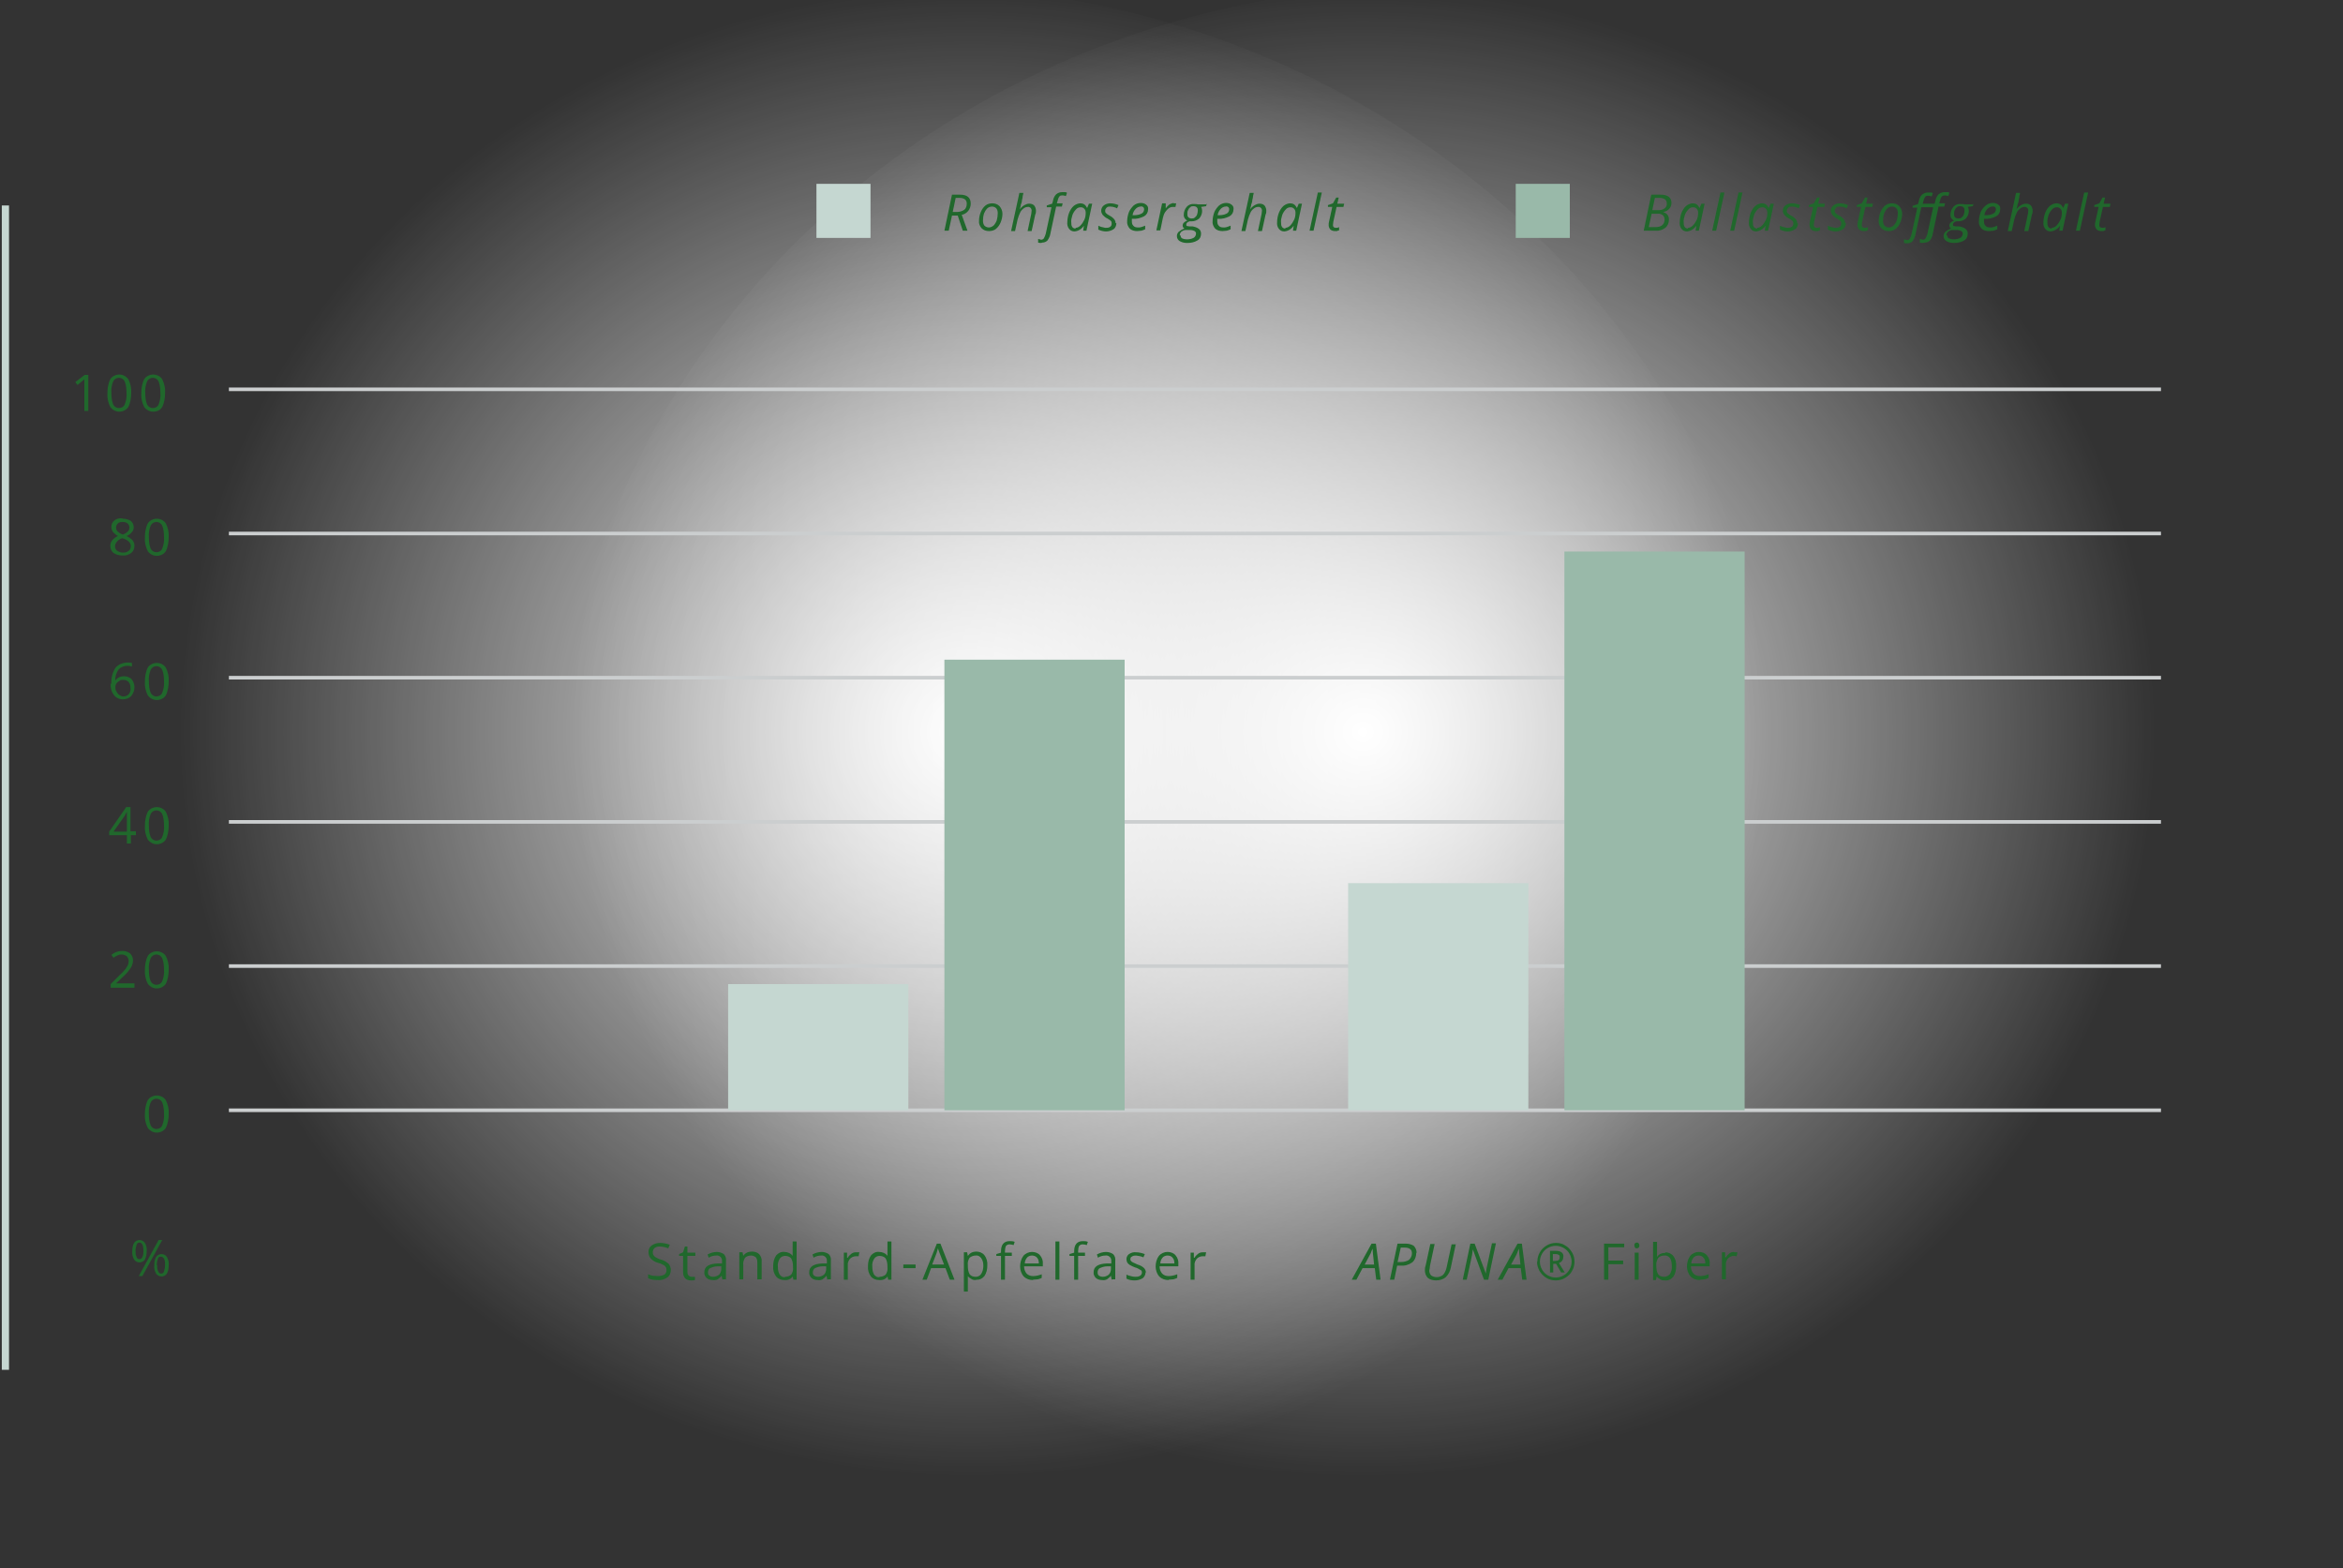
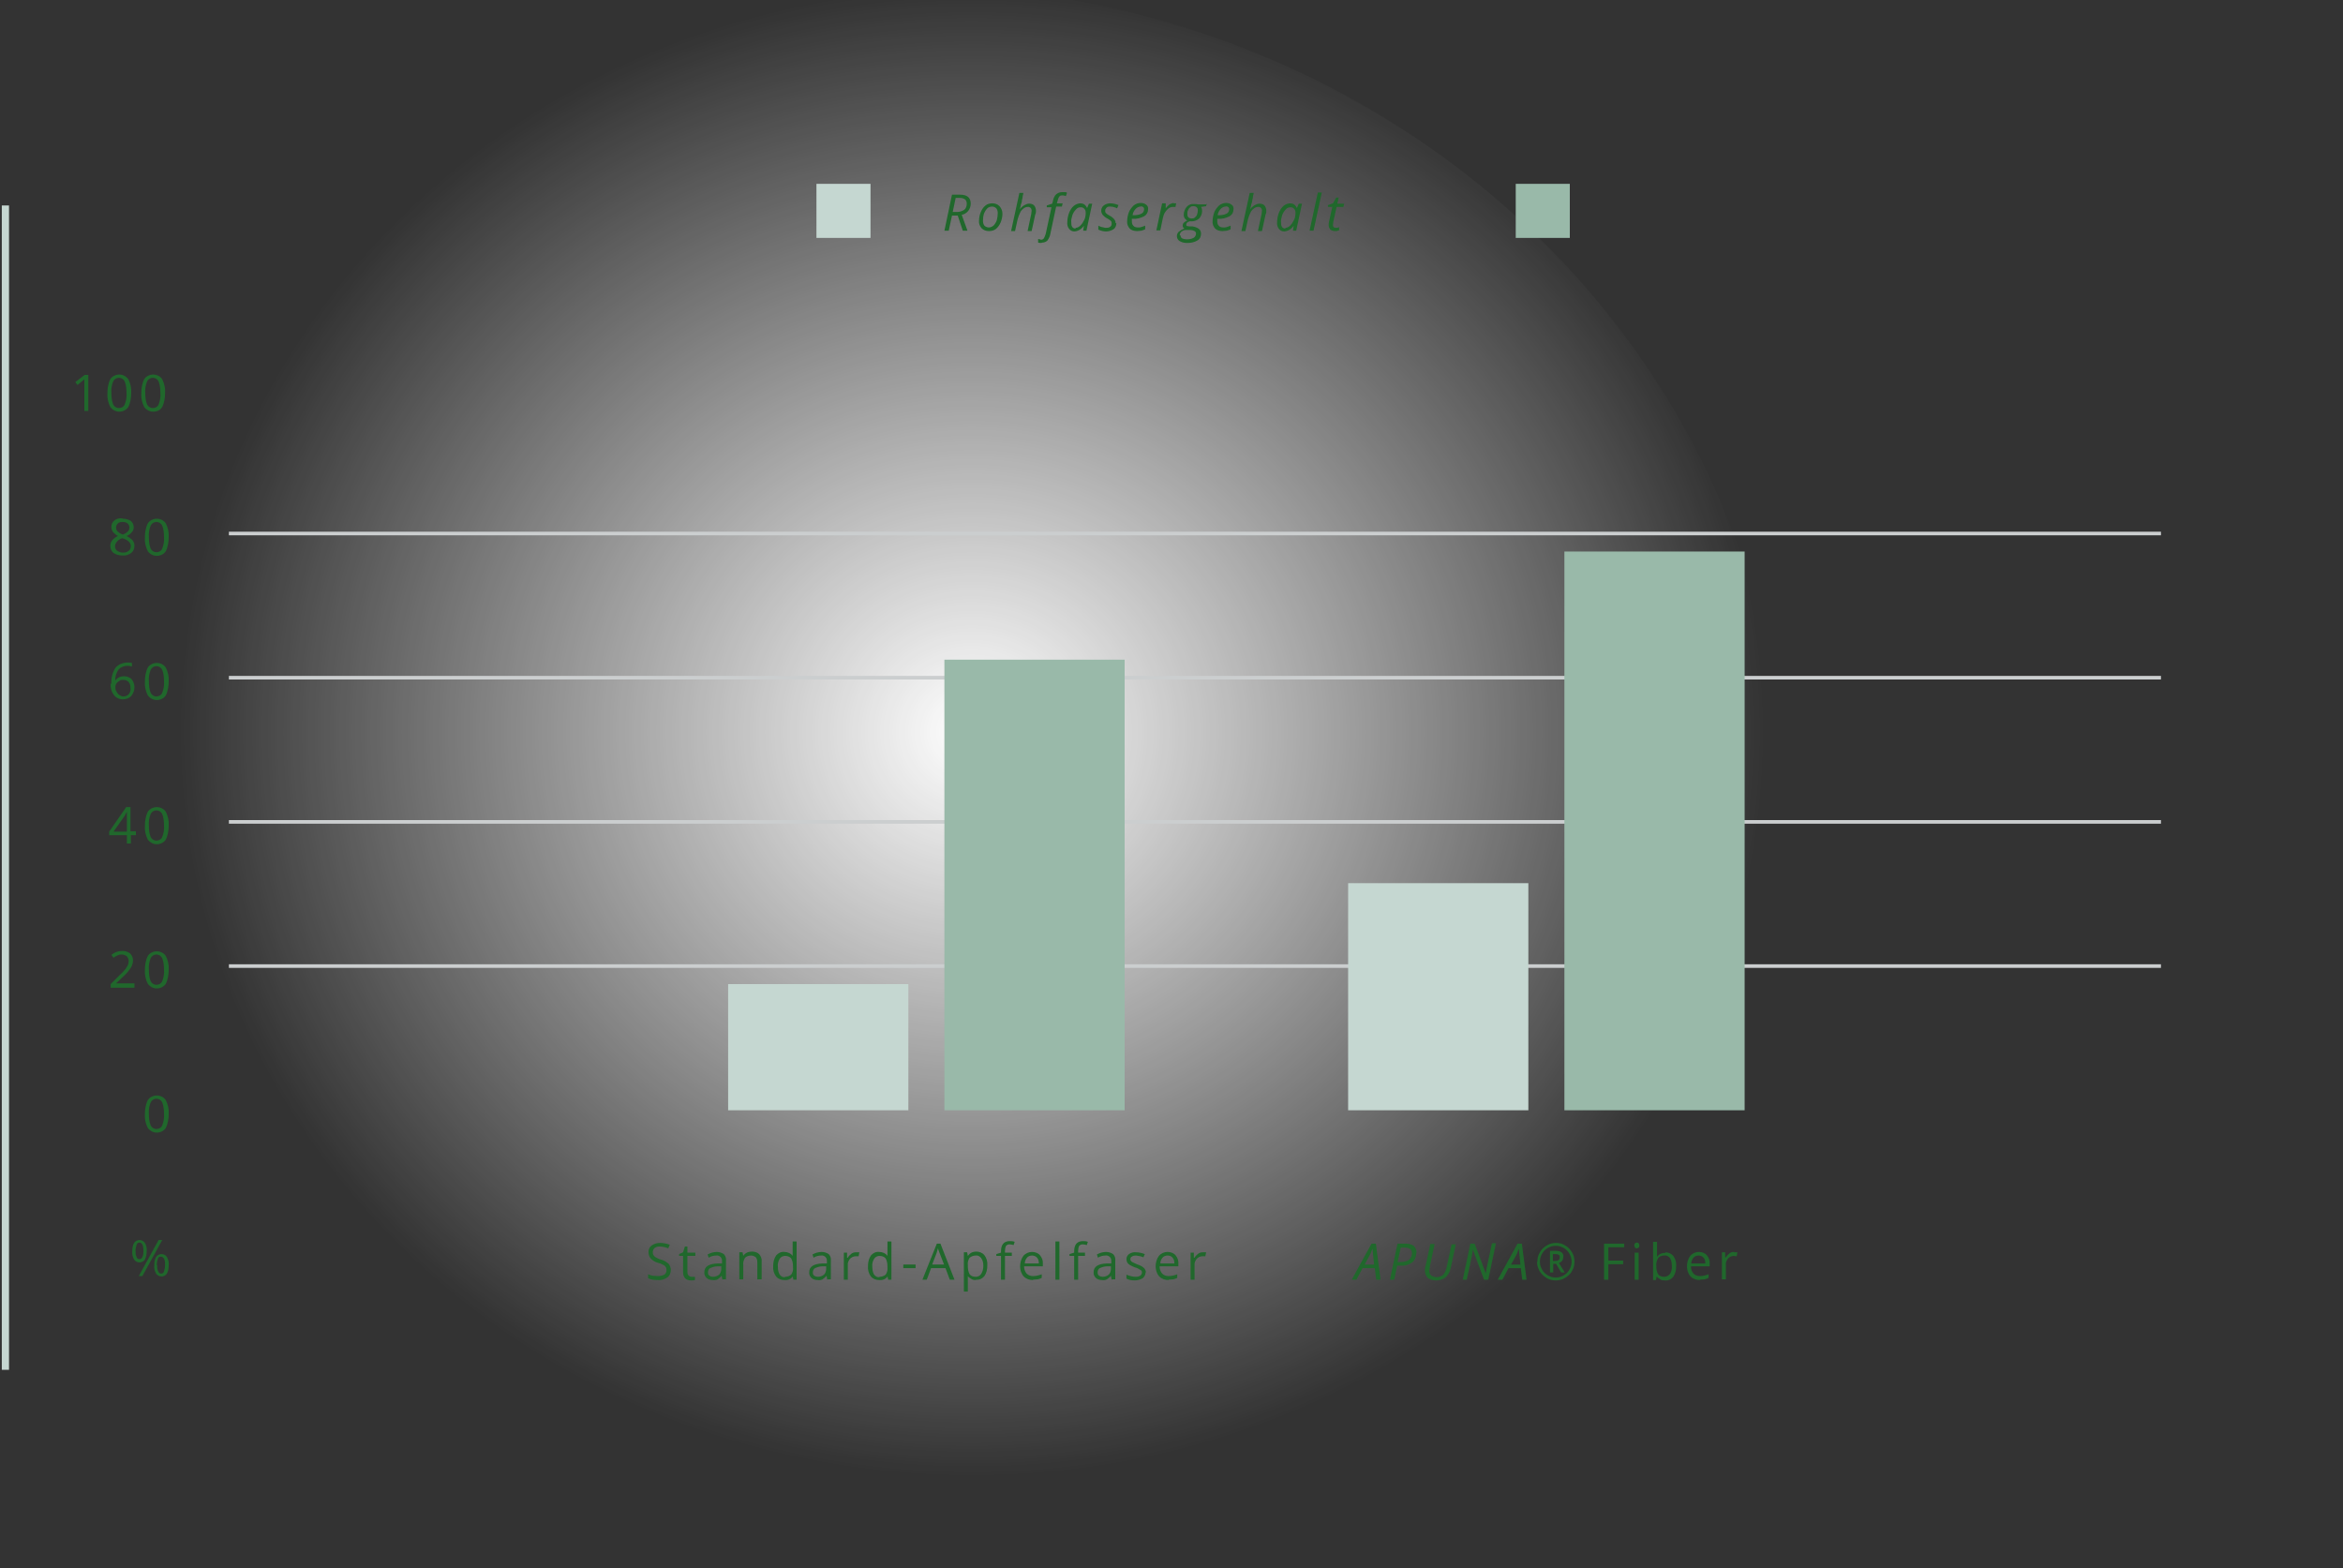
<svg xmlns="http://www.w3.org/2000/svg" xmlns:xlink="http://www.w3.org/1999/xlink" id="Ebene_2" width="650" height="435" version="1.1" viewBox="0 0 650 435">
  <rect x="0" y="0" width="650" height="435" fill="#333333" stroke="none" />
  <defs>
    <style>
      .st0 {
        fill: #99b9a9;
      }

      .st1 {
        stroke: #c5d7d1;
        stroke-width: 2px;
      }

      .st1, .st2 {
        fill: none;
      }

      .st3 {
        fill: url(#Unbenannter_Verlauf_4);
      }

      .st4 {
        fill: #20682c;
      }

      .st2 {
        stroke: #cbcecf;
      }

      .st5 {
        fill: #c5d7d1;
      }

      .st6 {
        fill: url(#Unbenannter_Verlauf_41);
      }
    </style>
    <radialGradient id="Unbenannter_Verlauf_4" data-name="Unbenannter Verlauf 4" cx="179.7" cy="428.3" fx="179.7" fy="428.3" r=".4" gradientTransform="translate(-98924.9 223859.9) scale(552 -522.2)" gradientUnits="userSpaceOnUse">
      <stop offset="0" stop-color="#fff" />
      <stop offset="1" stop-color="#fff" stop-opacity="0" />
    </radialGradient>
    <radialGradient id="Unbenannter_Verlauf_41" data-name="Unbenannter Verlauf 4" cx="179.6" fx="179.6" gradientTransform="translate(-98761.4 223859.9) scale(552 -522.2)" xlink:href="#Unbenannter_Verlauf_4" />
  </defs>
  <ellipse id="Ellipse_65" class="st3" cx="252.7" cy="225.4" rx="242.4" ry="229.3" />
-   <ellipse id="Ellipse_62" class="st6" cx="396.3" cy="225.4" rx="242.4" ry="229.3" />
  <g id="Gruppe_501">
-     <line id="Linie_1544" class="st2" x1="63.5" y1="108" x2="599.5" y2="108" />
    <line id="Linie_1545" class="st2" x1="63.5" y1="148" x2="599.5" y2="148" />
    <line id="Linie_1546" class="st2" x1="63.5" y1="188" x2="599.5" y2="188" />
    <line id="Linie_1547" class="st2" x1="63.5" y1="228" x2="599.5" y2="228" />
    <line id="Linie_1548" class="st2" x1="63.5" y1="268" x2="599.5" y2="268" />
-     <line id="Linie_1549" class="st2" x1="63.5" y1="308" x2="599.5" y2="308" />
    <g id="sklala">
      <path id="Pfad_12037" class="st4" d="M24.5,114h-1.1v-7.1c0-.6,0-1.2,0-1.7,0,0-.2.2-.3.3s-.7.5-1.6,1.3l-.6-.8,2.6-2h1v10ZM36.4,109c0,1.3-.2,2.7-.8,3.9-.5.8-1.5,1.3-2.5,1.3-1,0-1.9-.5-2.5-1.3-.6-1.2-.9-2.5-.8-3.8,0-1.3.2-2.7.8-3.9.5-.8,1.5-1.3,2.5-1.3,1,0,1.9.5,2.5,1.3.6,1.2.9,2.5.8,3.8ZM30.9,109c0,1.1.1,2.2.5,3.2.3.6.9,1,1.6,1,.7,0,1.4-.4,1.6-1,.4-1,.6-2.1.5-3.2,0-1.1-.1-2.2-.5-3.2-.3-.6-.9-1-1.6-1-.7,0-1.3.4-1.6,1-.4,1-.6,2.1-.5,3.2h0ZM45.8,109c0,1.3-.2,2.7-.8,3.9-.5.9-1.5,1.3-2.5,1.3-1,0-1.9-.5-2.5-1.3-.6-1.2-.9-2.5-.8-3.8,0-1.3.2-2.7.8-3.9.5-.8,1.5-1.3,2.5-1.3,1,0,2,.5,2.5,1.3.6,1.2.9,2.5.8,3.8h0ZM40.3,109c0,1.1.1,2.2.5,3.2.3.6.9,1,1.6,1,.7,0,1.4-.4,1.6-1,.4-1,.6-2.1.5-3.2,0-1.1-.1-2.2-.5-3.2-.3-.6-.9-1-1.6-1-.7,0-1.3.4-1.6,1-.4,1-.6,2.1-.5,3.2h0Z" />
      <path id="Pfad_12036" class="st4" d="M34.1,143.9c.8,0,1.5.2,2.2.6.5.4.8,1.1.8,1.8,0,.5-.2,1-.5,1.3-.4.5-.9.9-1.5,1.1.7.3,1.2.7,1.7,1.2.3.4.5.9.5,1.5,0,.8-.3,1.5-.9,2-.7.5-1.5.8-2.4.7-.9,0-1.7-.2-2.5-.7-.6-.5-.9-1.2-.9-2,0-1.1.7-2,2.1-2.7-.5-.3-1-.7-1.4-1.2-.3-.4-.4-.9-.4-1.4,0-.7.3-1.3.8-1.7.6-.5,1.4-.7,2.2-.6ZM31.9,151.5c0,.5.2,1,.6,1.3.5.3,1,.5,1.6.5.6,0,1.1-.1,1.6-.5.4-.3.6-.8.6-1.3,0-.5-.2-.9-.5-1.2-.5-.5-1.2-.8-1.9-1-.6.2-1.1.5-1.5,1-.3.4-.5.8-.5,1.3h0ZM34,144.8c-.5,0-1,.1-1.3.4-.3.3-.5.7-.5,1.1,0,.4.1.8.4,1.1.4.4.9.7,1.5.9.5-.2,1-.5,1.4-.9.3-.3.4-.7.4-1.1,0-.4-.2-.8-.5-1.1-.4-.3-.9-.4-1.4-.4h0ZM46.8,149c0,1.3-.2,2.7-.8,3.9-.5.8-1.5,1.3-2.5,1.3-1,0-1.9-.5-2.5-1.3-.6-1.2-.9-2.5-.8-3.8,0-1.3.2-2.7.8-3.9.5-.8,1.5-1.3,2.5-1.3,1,0,2,.5,2.5,1.3.6,1.2.9,2.5.8,3.8ZM41.3,149c0,1.1.1,2.2.5,3.2.3.6.9,1,1.6,1,.7,0,1.4-.4,1.6-1,.4-1,.6-2.1.5-3.2,0-1.1-.1-2.2-.5-3.2-.3-.6-.9-1-1.6-1-.7,0-1.3.4-1.6,1-.4,1-.6,2.1-.5,3.2h0Z" />
      <path id="Pfad_12035" class="st4" d="M30.9,189.7c-.1-1.6.3-3.1,1.1-4.4.8-1,2.1-1.5,3.4-1.5.4,0,.8,0,1.2.1v1c-.4-.1-.8-.2-1.2-.2-.9,0-1.8.3-2.5,1-.6.9-1,2-.9,3.1h0c.5-.8,1.4-1.2,2.4-1.2.8,0,1.6.3,2.1.8.5.6.8,1.4.8,2.2,0,.9-.3,1.8-.9,2.5-.6.6-1.4.9-2.3.9-1,0-1.9-.4-2.5-1.2-.7-.9-1-2.1-.9-3.2ZM34.2,193.2c.6,0,1.1-.2,1.5-.6.4-.5.6-1.1.5-1.8,0-.6-.1-1.1-.5-1.6-.4-.4-.9-.6-1.5-.6-.4,0-.8,0-1.1.3-.3.2-.6.4-.8.7-.2.3-.3.6-.3.9,0,.5,0,.9.3,1.3.2.4.4.7.8,1,.3.2.7.4,1.1.4ZM46.8,189c0,1.3-.2,2.7-.8,3.9-.5.8-1.5,1.3-2.5,1.3-1,0-1.9-.5-2.5-1.3-.6-1.2-.9-2.5-.8-3.8,0-1.3.2-2.7.8-3.9.5-.8,1.5-1.3,2.5-1.3,1,0,2,.5,2.5,1.3.6,1.2.9,2.5.8,3.8ZM41.3,189c0,1.1.1,2.2.5,3.2.3.6.9,1,1.6,1,.7,0,1.4-.4,1.6-1,.4-1,.6-2.1.5-3.2,0-1.1-.1-2.2-.5-3.2-.3-.6-.9-1-1.6-1-.7,0-1.3.4-1.6,1-.4,1-.6,2.1-.5,3.2h0Z" />
      <path id="Pfad_12034" class="st4" d="M37.8,231.7h-1.5v2.3h-1.1v-2.3h-4.9v-1l4.7-6.8h1.2v6.7h1.5v1ZM35.2,230.7v-3.3c0-.7,0-1.4,0-2.2h0c-.2.4-.4.7-.6,1.1l-3.1,4.4h3.7ZM46.8,229c0,1.3-.2,2.7-.8,3.9-.5.8-1.5,1.3-2.5,1.3-1,0-1.9-.5-2.5-1.3-.6-1.2-.9-2.5-.8-3.8,0-1.3.2-2.7.8-3.9.5-.8,1.5-1.3,2.5-1.3,1,0,2,.5,2.5,1.3.6,1.2.9,2.5.8,3.8ZM41.3,229c0,1.1.1,2.2.5,3.2.3.6.9,1,1.6,1,.7,0,1.4-.4,1.6-1,.4-1,.6-2.1.5-3.2,0-1.1-.1-2.2-.5-3.2-.3-.6-.9-1-1.6-1-.7,0-1.3.4-1.6,1-.4,1-.6,2.1-.5,3.2h0Z" />
      <path id="Pfad_12033" class="st4" d="M37.3,274h-6.6v-1l2.6-2.6c.6-.5,1.1-1.1,1.6-1.7.2-.3.4-.7.6-1,.1-.3.2-.7.2-1.1,0-.5-.2-.9-.5-1.3-.4-.3-.9-.5-1.3-.5-.4,0-.8,0-1.2.2-.4.2-.9.4-1.2.7l-.6-.8c.8-.7,1.9-1.1,3-1.1.8,0,1.6.2,2.2.7.5.5.8,1.2.8,1.9,0,.7-.2,1.3-.5,1.9-.6.9-1.2,1.7-2,2.4l-2.2,2.1h0c0,0,5.1,0,5.1,0v1.1ZM46.8,269c0,1.3-.2,2.7-.8,3.9-.5.8-1.5,1.3-2.5,1.3-1,0-1.9-.5-2.5-1.3-.6-1.2-.9-2.5-.8-3.8,0-1.3.2-2.7.8-3.9.5-.8,1.5-1.3,2.5-1.3,1,0,2,.5,2.5,1.3.6,1.2.9,2.5.8,3.8ZM41.3,269c0,1.1.1,2.2.5,3.2.3.6.9,1,1.6,1,.7,0,1.4-.4,1.6-1,.4-1,.6-2.1.5-3.2,0-1.1-.1-2.2-.5-3.2-.3-.6-.9-1-1.6-1-.7,0-1.3.4-1.6,1-.4,1-.6,2.1-.5,3.2h0Z" />
      <path id="Pfad_12032" class="st4" d="M46.8,309c0,1.3-.2,2.7-.8,3.9-.5.8-1.5,1.3-2.5,1.3-1,0-1.9-.5-2.5-1.3-.6-1.2-.9-2.5-.8-3.8,0-1.3.2-2.7.8-3.9.5-.8,1.5-1.3,2.5-1.3,1,0,2,.5,2.5,1.3.6,1.2.9,2.5.8,3.8ZM41.3,309c0,1.1.1,2.2.5,3.2.3.6.9,1,1.6,1,.7,0,1.4-.4,1.6-1,.4-1,.6-2.1.5-3.2,0-1.1-.1-2.2-.5-3.2-.3-.6-.9-1-1.6-1-.7,0-1.3.4-1.6,1-.4,1-.6,2.1-.5,3.2h0Z" />
      <path id="Pfad_12031" class="st4" d="M37.6,347c0,.6,0,1.2.3,1.7.1.4.4.6.8.6.7,0,1.1-.8,1.1-2.3s-.4-2.3-1.1-2.3c-.4,0-.7.2-.8.6-.2.6-.3,1.1-.3,1.7ZM40.7,347c0,.8-.1,1.6-.5,2.4-.3.5-.9.8-1.5.8-.6,0-1.2-.3-1.5-.8-.4-.7-.6-1.5-.5-2.3,0-.8.1-1.6.5-2.3.3-.5.9-.8,1.5-.8.6,0,1.2.3,1.5.8.4.7.6,1.5.5,2.3ZM43.6,351c0,.6,0,1.2.3,1.7.1.4.5.6.8.6.4,0,.7-.2.8-.6.2-.6.3-1.2.3-1.8,0-.6,0-1.2-.3-1.7-.1-.3-.5-.6-.9-.6-.4,0-.7.2-.8.6-.2.6-.3,1.1-.3,1.7ZM46.8,351c0,.8-.1,1.6-.5,2.3-.3.5-.9.8-1.5.8-.6,0-1.2-.3-1.5-.8-.4-.7-.6-1.5-.5-2.3,0-.8.1-1.6.5-2.3.3-.5.9-.8,1.5-.8.6,0,1.2.3,1.5.8.4.7.6,1.5.5,2.3h0ZM45,344l-5.5,10h-1l5.5-10h1Z" />
    </g>
    <g id="Gruppe_541">
      <rect id="Rechteck_107" class="st0" x="262" y="183" width="50" height="125" />
      <rect id="Rechteck_112" class="st5" x="202" y="273" width="50" height="35" />
      <path id="Pfad_12030" class="st4" d="M186.1,352.3c0,.8-.3,1.6-1,2.1-.8.5-1.7.8-2.6.7-.9,0-1.9-.1-2.7-.5v-1.1c.4.2.9.3,1.3.4.5,0,1,.1,1.4.1.6,0,1.2-.1,1.8-.4.4-.3.6-.7.6-1.2,0-.3,0-.6-.2-.9-.2-.3-.4-.5-.7-.6-.5-.3-1-.5-1.5-.6-.8-.2-1.4-.6-2-1.2-.4-.5-.6-1.1-.6-1.8,0-.7.3-1.4.9-1.8.7-.5,1.5-.7,2.3-.7.9,0,1.9.2,2.7.5l-.4,1c-.8-.3-1.6-.5-2.4-.5-.5,0-1,.1-1.4.4-.3.3-.5.7-.5,1.1,0,.3,0,.6.2.9.2.3.4.5.6.6.4.2.9.5,1.4.6.8.2,1.5.6,2.2,1.2.4.5.6,1.1.6,1.7ZM191.8,354.2c.2,0,.4,0,.6,0,.1,0,.3,0,.4,0v.9c-.2,0-.4.1-.5.1-.2,0-.4,0-.6,0-1.4,0-2.2-.8-2.2-2.3v-4.5h-1.1v-.5l1.1-.5.5-1.6h.7v1.7h2.2v.9h-2.2v4.4c0,.4,0,.7.3,1,.2.2.5.4.9.4ZM200.4,355l-.2-1.1h0c-.3.4-.7.7-1.1,1-.4.2-.9.3-1.4.2-.6,0-1.3-.2-1.7-.6-.4-.4-.7-1-.6-1.6,0-1.5,1.2-2.3,3.6-2.4h1.3v-.5c0-.5,0-.9-.4-1.3-.3-.3-.8-.5-1.2-.4-.7,0-1.5.2-2.1.6l-.3-.9c.4-.2.8-.4,1.2-.5.4-.1.9-.2,1.3-.2.7,0,1.4.2,2,.6.5.5.7,1.2.6,1.9v5.1h-.8ZM197.8,354.2c.6,0,1.2-.2,1.7-.6.4-.4.6-1,.6-1.6v-.7h-1.1c-.7,0-1.3.2-2,.5-.4.2-.6.7-.6,1.2,0,.4.1.7.4.9.3.2.7.3,1,.3ZM210.1,355v-4.8c0-.5-.1-1-.4-1.4-.4-.3-.8-.5-1.3-.5-.6,0-1.3.2-1.7.6-.4.6-.6,1.4-.5,2.1v3.9h-1.1v-7.5h.9l.2,1h0c.2-.4.6-.7,1-.9.4-.2.9-.3,1.4-.3.7,0,1.5.2,2,.7.5.6.8,1.3.7,2.1v4.9h-1.1ZM220,354h0c-.5.8-1.4,1.2-2.4,1.1-.9,0-1.7-.3-2.3-1-.6-.8-.9-1.8-.8-2.9,0-1,.2-2,.8-2.9.6-.7,1.4-1.1,2.3-1,.9,0,1.8.4,2.3,1.1h0v-.5s0-.5,0-.5v-3h1.1v10.6h-.9l-.2-1ZM217.8,354.2c.6,0,1.2-.2,1.7-.6.4-.6.6-1.3.5-2v-.2c0-.8-.1-1.6-.5-2.3-.4-.5-1.1-.7-1.7-.7-.6,0-1.2.3-1.5.8-.4.7-.6,1.4-.5,2.2,0,.8.1,1.5.5,2.2.4.5.9.8,1.5.7h0ZM229.5,355l-.2-1.1h0c-.3.4-.7.7-1.1,1-.4.2-.9.3-1.4.2-.6,0-1.3-.2-1.7-.6-.4-.4-.7-1-.6-1.6,0-1.5,1.2-2.3,3.6-2.4h1.3v-.5c0-.5,0-.9-.4-1.3-.3-.3-.8-.5-1.2-.4-.7,0-1.5.2-2.1.6l-.3-.9c.4-.2.8-.4,1.2-.5.4-.1.9-.2,1.3-.2.7,0,1.4.2,2,.6.5.5.7,1.2.6,1.9v5.1h-.8ZM226.9,354.2c.6,0,1.2-.2,1.7-.6.4-.4.6-1,.6-1.6v-.7h-1.1c-.7,0-1.3.2-2,.5-.4.2-.6.7-.6,1.2,0,.4.1.7.4.9.3.2.7.3,1,.3h0ZM237.5,347.4c.3,0,.6,0,.9,0l-.2,1.1c-.3,0-.5,0-.8,0-.6,0-1.2.3-1.6.7-.4.5-.7,1.2-.6,1.8v4h-1.1v-7.5h.9v1.4h.2c.2-.4.6-.8,1-1.1.4-.3.8-.4,1.3-.4ZM246.3,354h0c-.5.8-1.4,1.2-2.4,1.1-.9,0-1.7-.3-2.3-1-.6-.8-.9-1.8-.8-2.9,0-1,.2-2,.8-2.9.6-.7,1.4-1.1,2.3-1,.9,0,1.8.4,2.3,1.1h0v-.5s0-.5,0-.5v-3h1.1v10.6h-.9l-.2-1ZM244,354.2c.6,0,1.2-.2,1.7-.6.4-.6.6-1.3.5-2v-.2c0-.8-.1-1.6-.5-2.3-.4-.5-1.1-.7-1.7-.7-.6,0-1.2.3-1.5.8-.4.7-.6,1.4-.5,2.2,0,.8.1,1.5.5,2.2.4.5.9.8,1.5.7h0ZM250.6,351.8v-1h3.4v1h-3.4ZM263.5,355l-1.2-3.2h-4l-1.2,3.2h-1.2l4-10h1l3.9,10h-1.2ZM261.9,350.8l-1.2-3.1c-.2-.4-.3-.9-.5-1.4-.1.5-.3,1-.4,1.4l-1.2,3.1h3.2ZM270.8,355.1c-.5,0-.9,0-1.3-.3-.4-.2-.8-.5-1-.8h0c0,.4,0,.8,0,1.2v3.1h-1.1v-10.9h.9l.2,1h0c.3-.4.6-.7,1-.9.4-.2.9-.3,1.3-.3.9,0,1.7.3,2.3,1,.6.8.9,1.8.8,2.9,0,1-.2,2-.8,2.9-.6.7-1.4,1.1-2.3,1h0ZM270.7,348.3c-.6,0-1.2.2-1.7.6-.4.6-.6,1.3-.5,2v.3c0,.8.1,1.6.5,2.3.4.5,1,.7,1.7.7.6,0,1.2-.3,1.5-.8.4-.6.6-1.4.6-2.2,0-.8-.1-1.5-.6-2.2-.4-.5-.9-.8-1.5-.7h0ZM280.7,348.4h-1.9v6.6h-1.1v-6.6h-1.3v-.5l1.3-.4v-.4c0-1.8.8-2.8,2.4-2.8.5,0,.9,0,1.4.2l-.3.9c-.4-.1-.7-.2-1.1-.2-.4,0-.7.1-1,.4-.2.4-.3.9-.3,1.4v.5h1.9v.9ZM286.6,355.1c-1,0-1.9-.3-2.6-1-.7-.8-1-1.8-1-2.8,0-1,.3-2.1.9-2.9.6-.7,1.5-1.1,2.4-1.1.8,0,1.7.3,2.2.9.6.7.9,1.6.8,2.4v.7h-5.2c0,.7.2,1.4.7,2,.5.5,1.1.7,1.8.7.8,0,1.6-.2,2.4-.5v1c-.4.2-.7.3-1.1.4-.4,0-.9.1-1.3.1ZM286.3,348.3c-.5,0-1.1.2-1.4.6-.4.5-.6,1-.6,1.6h3.9c0-.6-.1-1.2-.5-1.6-.3-.4-.9-.6-1.4-.6h0ZM293.9,355h-1.1v-10.6h1.1v10.6ZM301,348.4h-1.9v6.6h-1.1v-6.6h-1.3v-.5l1.3-.4v-.4c0-1.8.8-2.8,2.4-2.8.5,0,.9,0,1.4.2l-.3.9c-.4-.1-.7-.2-1.1-.2-.4,0-.7.1-1,.4-.2.4-.3.9-.3,1.4v.5h1.9v.9ZM308.4,355l-.2-1.1h0c-.3.4-.7.7-1.1,1-.4.2-.9.3-1.4.2-.6,0-1.3-.2-1.7-.6-.4-.4-.7-1-.6-1.6,0-1.5,1.2-2.3,3.6-2.4h1.3v-.5c0-.5,0-.9-.4-1.3-.3-.3-.8-.5-1.2-.4-.7,0-1.5.2-2.1.6l-.3-.9c.4-.2.8-.4,1.2-.5.4-.1.9-.2,1.3-.2.7,0,1.4.2,2,.6.5.5.7,1.2.6,1.9v5.1h-.8ZM305.9,354.2c.6,0,1.2-.2,1.7-.6.4-.4.6-1,.6-1.6v-.7h-1.1c-.7,0-1.3.2-2,.5-.4.2-.6.7-.6,1.2,0,.4.1.7.4.9.3.2.7.3,1,.3ZM317.8,353c0,.6-.3,1.2-.8,1.6-.7.4-1.4.6-2.2.6-.8,0-1.6-.1-2.3-.5v-1.1c.4.2.8.3,1.2.4.4.1.8.2,1.2.2.5,0,.9,0,1.4-.3.3-.2.5-.5.5-.9,0-.3-.1-.6-.4-.7-.5-.3-1-.6-1.5-.7-.5-.2-1-.4-1.5-.7-.3-.2-.5-.4-.7-.7-.1-.3-.2-.6-.2-.9,0-.6.3-1.1.7-1.4.6-.4,1.3-.6,2-.5.8,0,1.6.2,2.4.5l-.4.9c-.6-.3-1.3-.4-2-.5-.4,0-.8,0-1.2.3-.3.1-.4.4-.4.7,0,.2,0,.4.2.5.1.2.3.3.5.4.4.2.9.4,1.3.6.7.2,1.3.5,1.8,1,.3.3.5.8.5,1.2ZM324.2,355.1c-1,0-1.9-.3-2.6-1-.7-.8-1-1.8-1-2.8,0-1,.3-2.1.9-2.9.6-.7,1.5-1.1,2.4-1.1.8,0,1.7.3,2.2.9.6.7.9,1.6.8,2.4v.7h-5.2c0,.7.2,1.4.7,2,.5.5,1.1.7,1.8.7.8,0,1.6-.2,2.4-.5v1c-.4.2-.7.3-1.1.4-.4,0-.9.1-1.3.1ZM323.9,348.3c-.5,0-1.1.2-1.4.6-.4.5-.6,1-.6,1.6h3.9c0-.6-.1-1.2-.5-1.6-.3-.4-.8-.6-1.4-.6h0ZM333.7,347.4c.3,0,.6,0,.9,0l-.2,1.1c-.3,0-.5,0-.8,0-.6,0-1.2.3-1.6.7-.4.5-.7,1.2-.6,1.8v4h-1.1v-7.5h.9v1.4h.2c.2-.4.6-.8,1-1.1.4-.3.8-.4,1.3-.4h0Z" />
    </g>
    <g id="Gruppe_512">
      <rect id="Rechteck_113" class="st5" x="226.5" y="51" width="15" height="15" />
      <path id="Pfad_12029" class="st4" d="M264.1,59.8l-.9,4.2h-1.2l2.1-10h2.2c2,0,3,.8,3,2.5,0,1.5-1,2.8-2.5,3.1l1.6,4.4h-1.3l-1.4-4.2h-1.7ZM265.1,55c-.5,2.3-.7,3.5-.8,3.8h1.2c.7,0,1.4-.2,2-.6.5-.4.7-1,.7-1.7,0-.4-.1-.9-.5-1.2-.4-.3-1-.4-1.5-.4h-1.1ZM275.2,56.4c.8,0,1.5.2,2.1.8.5.6.8,1.3.8,2.1,0,.8-.2,1.7-.5,2.4-.3.7-.7,1.3-1.3,1.8-.5.4-1.2.6-1.9.6-.8,0-1.5-.2-2.1-.8-.5-.6-.8-1.3-.7-2.1,0-.8.2-1.7.5-2.4.3-.7.7-1.3,1.3-1.8.5-.4,1.2-.6,1.9-.6ZM276.8,59.1c0-.5-.1-.9-.4-1.3-.3-.3-.7-.5-1.2-.5-.5,0-1,.2-1.3.5-.4.4-.7.9-.9,1.4-.2.6-.3,1.3-.3,2,0,.5.1,1,.4,1.4.3.3.8.5,1.2.5.5,0,.9-.2,1.3-.5.4-.4.7-.9.9-1.4.2-.7.3-1.4.3-2.1ZM285.1,64l1-4.7c0-.3.1-.6.1-.9,0-.5-.3-.9-.8-1,0,0-.2,0-.2,0-.4,0-.8.1-1.2.4-.4.3-.8.7-1,1.2-.3.6-.5,1.2-.7,1.9l-.7,3.2h-1.1l2.3-10.6h1.1c0,.4-.2.7-.2,1.1,0,.4-.2.7-.2,1.1,0,.4-.2.7-.3,1.1,0,.4-.2.8-.3,1.3h0c.3-.5.8-.9,1.3-1.2.4-.2.8-.4,1.3-.4.5,0,1,.1,1.4.5.3.4.5.9.5,1.4,0,.4,0,.8-.2,1.1-.2.9-.5,2.4-1,4.6h-1.1ZM288.9,67.4c-.3,0-.6,0-.9-.1v-1c.2,0,.5.1.8.2.3,0,.6-.1.8-.4.2-.4.4-.8.5-1.2l1.6-7.4h-1.3v-.5c0,0,1.5-.5,1.5-.5l.2-.7c.1-.7.4-1.4.9-1.9.5-.4,1-.6,1.7-.6.2,0,.4,0,.7,0,.2,0,.4,0,.6.2l-.3.9c-.3-.1-.6-.2-.9-.2-.3,0-.7,0-.9.3-.3.4-.4.8-.5,1.2l-.2.7h1.6l-.2.9h-1.6l-1.6,7.5c-.1.7-.4,1.3-.8,1.9-.4.4-.9.6-1.5.6h0ZM299.7,56.4c.4,0,.8.1,1.1.3.3.2.6.6.8,1h0l.5-1.2h.9l-1.6,7.5h-.9l.2-1.4h0c-.6.9-1.5,1.5-2.6,1.6-.6,0-1.1-.2-1.5-.7-.4-.5-.6-1.2-.5-1.9,0-.9.2-1.8.5-2.6.3-.7.7-1.4,1.3-1.9.5-.4,1.2-.7,1.9-.7ZM298.4,63.2c.5,0,1-.3,1.3-.6.5-.5.8-1,1.1-1.6.3-.6.4-1.3.4-2,0-.4-.1-.8-.4-1.1-.3-.3-.6-.4-1-.4-.5,0-1,.2-1.3.6-.4.4-.8,1-1,1.6-.2.7-.4,1.4-.3,2.1,0,.4,0,.8.3,1.2.2.3.6.4.9.4ZM309.7,61.9c0,.6-.2,1.3-.8,1.7-.6.4-1.4.6-2.1.6-.7,0-1.4-.2-2.1-.5v-1.1c.3.2.7.3,1,.4.3,0,.7.2,1,.2.5,0,.9,0,1.3-.3.3-.2.4-.5.4-.9,0-.2,0-.5-.2-.7-.3-.3-.7-.5-1-.7-.5-.2-.9-.6-1.3-1-.2-.3-.4-.7-.4-1.1,0-.6.2-1.1.7-1.5.5-.4,1.2-.6,1.8-.6.8,0,1.6.2,2.3.5l-.4.9-.4-.2c-.5-.2-1-.3-1.5-.3-.4,0-.7,0-1,.3-.2.2-.4.5-.4.8,0,.2,0,.5.2.7.3.3.6.5,1,.7.4.2.7.4,1,.7.2.2.4.4.5.6.1.2.2.5.2.8ZM315.4,64.1c-.7,0-1.5-.2-2-.7-.5-.6-.8-1.3-.7-2.1,0-.8.2-1.7.5-2.5.3-.7.8-1.3,1.3-1.8.5-.4,1.2-.7,1.9-.7.6,0,1.1.1,1.6.5.4.3.6.8.5,1.3,0,.8-.4,1.5-1.1,1.9-1,.5-2.1.8-3.2.7h-.2v.5c0,.5,0,1,.4,1.4.3.4.8.5,1.3.5.3,0,.6,0,.9-.1.4-.1.8-.3,1.1-.4v1c-.4.2-.7.3-1.1.4-.4,0-.7.1-1.1.1ZM316.4,57.3c-.5,0-1,.3-1.3.6-.5.5-.8,1.1-.9,1.8h0c.8,0,1.6,0,2.4-.4.5-.2.8-.7.8-1.2,0-.2,0-.4-.2-.6-.2-.2-.5-.3-.8-.2h0ZM325.5,56.4c.3,0,.6,0,.8,0l-.2,1c-.2,0-.5,0-.7,0-.4,0-.8.1-1.2.4-.4.3-.7.7-1,1.1-.3.5-.5,1.1-.6,1.6l-.7,3.4h-1.1l1.6-7.5h1v1.4c-.1,0,0,0,0,0,.2-.3.5-.6.8-.9.2-.2.4-.3.7-.4.2-.1.5-.2.8-.2ZM334.8,56.5l-.2.7-1.4.2c.2.3.3.7.3,1.1,0,.8-.3,1.5-.8,2.1-.6.5-1.3.8-2.1.8-.2,0-.4,0-.6,0-.6.2-.9.5-.9.9,0,.2,0,.3.2.4.2,0,.4.1.7.1h.8c.6.1,1.3.3,1.8.7.4.3.6.8.6,1.3,0,.8-.3,1.5-1,1.9-.8.5-1.8.7-2.8.7-.7,0-1.4-.1-2.1-.5-.5-.3-.8-.8-.8-1.4,0-.5.2-.9.5-1.2.5-.4,1-.7,1.6-.9-.3-.1-.5-.5-.5-.8,0-.3.1-.6.3-.8.3-.3.6-.5,1-.6-.3-.1-.5-.4-.7-.6-.2-.3-.3-.6-.3-1,0-.8.3-1.6.8-2.2.5-.6,1.3-.9,2.1-.8.4,0,.7,0,1.1.1h2.5ZM327.5,65.3c0,.3.2.7.4.8.4.2.9.3,1.3.3.7,0,1.3-.1,1.9-.4.4-.2.7-.7.7-1.2,0-.3-.1-.5-.4-.7-.4-.2-.8-.3-1.3-.3h-1.1c-.5,0-.9.2-1.3.5-.3.3-.4.6-.4,1ZM329.4,59.4c0,.3,0,.6.3.9.2.2.5.3.9.3.3,0,.7,0,.9-.3.3-.2.5-.5.6-.8.1-.3.2-.7.2-1.1,0-.3,0-.6-.3-.9-.2-.2-.5-.3-.9-.3-.3,0-.7,0-.9.3-.3.2-.5.5-.6.8-.2.3-.2.7-.2,1.1ZM339.1,64.1c-.7,0-1.5-.2-2-.7-.5-.6-.8-1.3-.7-2.1,0-.8.2-1.7.5-2.5.3-.7.8-1.3,1.3-1.8.5-.4,1.2-.7,1.9-.7.6,0,1.1.1,1.6.5.4.3.6.8.5,1.3,0,.8-.4,1.5-1.1,1.9-1,.5-2.1.8-3.2.7h-.2v.5c0,.5,0,1,.4,1.4.3.4.8.5,1.3.5.3,0,.6,0,.9-.1.4-.1.8-.3,1.1-.4v1c-.4.2-.7.3-1.1.4-.4,0-.7.1-1.1.1ZM340,57.3c-.5,0-1,.3-1.3.6-.5.5-.8,1.1-.9,1.8h0c.8,0,1.6,0,2.4-.4.5-.2.8-.7.8-1.2,0-.2,0-.4-.2-.6-.2-.2-.5-.3-.8-.2ZM349,64l1-4.7c0-.3.1-.6.1-.9,0-.5-.3-.9-.8-1,0,0-.2,0-.2,0-.4,0-.8.1-1.2.4-.4.3-.8.7-1,1.2-.3.6-.5,1.2-.7,1.9l-.7,3.2h-1.1l2.3-10.6h1.1c0,.4-.2.7-.2,1.1,0,.4-.2.7-.2,1.1,0,.4-.2.7-.3,1.1,0,.4-.2.8-.3,1.3h0c.3-.5.8-.9,1.3-1.2.4-.2.8-.4,1.3-.4.5,0,1,.1,1.4.5.3.4.5.9.5,1.4,0,.4,0,.8-.2,1.1-.2.9-.5,2.4-1,4.6h-1.1ZM357.9,56.4c.4,0,.8.1,1.1.3.3.2.6.6.8,1h0l.5-1.2h.9l-1.6,7.5h-.9l.2-1.4h0c-.6.9-1.5,1.5-2.6,1.6-.6,0-1.1-.2-1.5-.7-.4-.5-.6-1.2-.5-1.9,0-.9.2-1.8.5-2.6.3-.7.7-1.4,1.3-1.9.5-.4,1.2-.7,1.9-.7ZM356.6,63.2c.5,0,1-.3,1.3-.6.5-.5.8-1,1.1-1.6.3-.6.4-1.3.4-2,0-.4-.1-.8-.4-1.1-.3-.3-.6-.4-1-.4-.5,0-1,.2-1.3.6-.4.4-.8,1-1,1.6-.2.7-.4,1.4-.3,2.1,0,.4,0,.8.3,1.2.2.3.6.4.9.4ZM364.4,64h-1.1l2.3-10.6h1.1l-2.3,10.6ZM370.5,63.2c.3,0,.7,0,1-.2v.9c-.2,0-.4.1-.6.2-.2,0-.4,0-.5,0-.5,0-.9-.1-1.3-.4-.3-.3-.5-.8-.5-1.2,0-.3,0-.7.1-1l.9-4.1h-1.2v-.5c0,0,1.4-.5,1.4-.5l.9-1.6h.7l-.4,1.7h1.9l-.2.9h-1.9l-.9,4.1c0,.3-.1.6-.1.9,0,.2,0,.4.2.6.1.1.3.2.6.2Z" />
    </g>
    <g id="Gruppe_513">
      <rect id="Rechteck_114" class="st0" x="420.5" y="51" width="15" height="15" />
-       <path id="Pfad_12028" class="st4" d="M460.7,54c2,0,3,.8,3,2.3,0,.6-.2,1.2-.6,1.6-.4.5-1,.8-1.7.9h0c.5.2.9.4,1.2.8.3.4.4.8.4,1.3,0,.9-.3,1.7-1,2.3-.8.6-1.8.9-2.8.8h-3.2l2.1-10h2.6ZM458.4,58.3h1.7c.6,0,1.2-.1,1.7-.5.4-.3.7-.8.6-1.4,0-.4-.1-.8-.5-1.1-.4-.3-.9-.4-1.4-.4h-1.4l-.7,3.3ZM457.4,63h1.8c.7,0,1.4-.1,1.9-.5.5-.4.7-1,.7-1.6,0-.5-.2-.9-.5-1.2-.4-.3-.9-.5-1.5-.4h-1.6l-.8,3.7ZM469.6,56.4c.4,0,.8.1,1.1.3.3.2.6.6.8,1h0l.5-1.2h.9l-1.6,7.5h-.9l.2-1.4h0c-.6.9-1.5,1.5-2.6,1.6-.6,0-1.1-.2-1.5-.7-.4-.5-.6-1.2-.5-1.9,0-.9.2-1.8.5-2.6.3-.7.7-1.4,1.3-1.9.5-.4,1.2-.7,1.9-.7h0ZM468.3,63.2c.5,0,1-.3,1.3-.6.5-.5.8-1,1.1-1.6.3-.6.4-1.3.4-2,0-.4-.1-.8-.4-1.1-.3-.3-.6-.4-1-.4-.5,0-1,.2-1.3.6-.4.4-.8,1-1,1.6-.2.7-.4,1.4-.3,2.1,0,.4,0,.8.3,1.2.2.3.6.4.9.4h0ZM476.1,64h-1.1l2.3-10.6h1.1l-2.3,10.6ZM481.1,64h-1.1l2.3-10.6h1.1l-2.3,10.6ZM488.8,56.4c.4,0,.8.1,1.1.3.3.2.6.6.8,1h0l.5-1.2h.9l-1.6,7.5h-.9l.2-1.4h0c-.6.9-1.5,1.5-2.6,1.6-.6,0-1.1-.2-1.5-.7-.4-.5-.6-1.2-.5-1.9,0-.9.2-1.8.5-2.6.3-.7.7-1.4,1.3-1.9.5-.4,1.2-.7,1.9-.7ZM487.5,63.2c.5,0,1-.3,1.3-.6.5-.5.8-1,1.1-1.6.3-.6.4-1.3.4-2,0-.4-.1-.8-.4-1.1-.3-.3-.6-.4-1-.4-.5,0-1,.2-1.3.6-.4.4-.8,1-1,1.6-.2.7-.4,1.4-.3,2.1,0,.4,0,.8.3,1.2.2.3.6.4.9.4h0ZM498.8,61.9c0,.6-.2,1.3-.8,1.7-.6.4-1.4.6-2.1.6-.7,0-1.4-.2-2.1-.5v-1.1c.3.2.7.3,1,.4.3,0,.7.2,1,.2.5,0,.9,0,1.3-.3.3-.2.4-.5.4-.9,0-.2,0-.5-.2-.7-.3-.3-.7-.5-1-.7-.5-.2-.9-.6-1.3-1-.2-.3-.4-.7-.4-1.1,0-.6.2-1.1.7-1.5.5-.4,1.2-.6,1.8-.6.8,0,1.6.2,2.3.5l-.4.9-.4-.2c-.5-.2-1-.3-1.5-.3-.4,0-.7,0-1,.3-.2.2-.4.5-.4.8,0,.2,0,.5.2.7.3.3.6.5,1,.7.4.2.7.4,1,.7.2.2.4.4.5.6.1.2.2.5.2.8ZM503.9,63.2c.3,0,.7,0,1-.2v.9c-.2,0-.4.1-.6.2-.2,0-.4,0-.5,0-.5,0-.9-.1-1.3-.4-.3-.3-.5-.8-.5-1.2,0-.3,0-.7.1-1l.9-4.1h-1.2v-.5c0,0,1.4-.5,1.4-.5l.9-1.6h.7l-.4,1.7h1.9l-.2.9h-1.9l-.9,4.1c0,.3-.1.6-.1.9,0,.2,0,.4.2.6.1.1.3.2.6.2ZM512.1,61.9c0,.6-.3,1.3-.8,1.7-.6.4-1.4.6-2.1.6-.7,0-1.4-.2-2.1-.5v-1.1c.3.2.7.3,1,.4.3,0,.7.2,1,.2.5,0,.9,0,1.3-.3.3-.2.4-.5.4-.9,0-.2,0-.5-.2-.7-.3-.3-.7-.5-1-.7-.5-.2-.9-.6-1.3-1-.2-.3-.4-.7-.4-1.1,0-.6.2-1.1.7-1.5.5-.4,1.2-.6,1.8-.6.8,0,1.6.2,2.3.5l-.4.9-.4-.2c-.5-.2-1-.3-1.5-.3-.4,0-.7,0-1,.3-.2.2-.4.5-.4.8,0,.2,0,.5.2.7.3.3.6.5,1,.7.4.2.7.4,1,.7.2.2.4.4.5.6.1.2.2.5.2.8ZM517.2,63.2c.3,0,.7,0,1-.2v.9c-.2,0-.4.1-.6.2-.2,0-.4,0-.5,0-.5,0-.9-.1-1.3-.4-.3-.3-.5-.8-.5-1.2,0-.3,0-.7.1-1l.9-4.1h-1.2v-.5c0,0,1.4-.5,1.4-.5l.9-1.6h.7l-.4,1.7h1.9l-.2.9h-1.9l-.9,4.1c0,.3-.1.6-.1.9,0,.2,0,.4.2.6.1.1.3.2.6.2ZM524.8,56.4c.8,0,1.5.2,2.1.8.5.6.8,1.3.8,2.1,0,.8-.2,1.7-.5,2.4-.3.7-.7,1.3-1.3,1.8-.5.4-1.2.6-1.9.6-.8,0-1.5-.2-2.1-.8-.5-.6-.8-1.3-.7-2.1,0-.8.2-1.7.5-2.4.3-.7.7-1.3,1.3-1.8.5-.4,1.2-.6,1.9-.6h0ZM526.5,59.1c0-.5-.1-.9-.4-1.3-.3-.3-.7-.5-1.2-.5-.5,0-1,.2-1.3.5-.4.4-.7.9-.9,1.4-.2.6-.3,1.3-.3,2,0,.5.1,1,.4,1.4.3.3.8.5,1.2.5.5,0,.9-.2,1.3-.5.4-.4.7-.9.9-1.4.2-.7.3-1.4.3-2.1ZM533.4,67.4c-.3,0-.6,0-.8-.1v-1c.3,0,.5.1.8.2.3,0,.6-.1.8-.4.2-.4.4-.8.5-1.2l1.6-7.4h-3.3l-1.6,7.5c-.1.7-.4,1.3-.8,1.9-.4.4-.9.6-1.5.6-.3,0-.6,0-.9-.1v-1c.2,0,.5.1.8.2.3,0,.6-.1.8-.4.2-.4.4-.8.5-1.2l1.6-7.4h-1.3v-.5c0,0,1.5-.5,1.5-.5l.2-.7c.1-.7.4-1.4.9-1.9.5-.4,1-.6,1.7-.6.2,0,.4,0,.7,0,.2,0,.4,0,.6.2l-.3.9c-.3-.1-.6-.2-.9-.2-.3,0-.7,0-.9.3-.3.4-.4.8-.5,1.2l-.2.7h3.3l.2-.7c.1-.7.4-1.4.9-1.9.5-.4,1.1-.6,1.7-.6.2,0,.4,0,.7,0,.2,0,.4,0,.6.2l-.3.9c-.3-.1-.6-.2-.9-.2-.3,0-.7.1-.9.3-.3.4-.4.8-.5,1.2l-.2.7h1.6l-.2.9h-1.6l-1.6,7.5c-.1.7-.4,1.4-.8,1.9-.4.4-.9.6-1.4.6ZM547.5,56.5l-.2.7-1.4.2c.2.3.3.7.3,1.1,0,.8-.3,1.5-.8,2.1-.6.5-1.3.8-2.1.8-.2,0-.4,0-.6,0-.6.2-.9.5-.9.9,0,.2,0,.3.2.4.2,0,.4.1.7.1h.8c.6.1,1.3.3,1.8.7.4.3.6.8.6,1.3,0,.8-.3,1.5-1,1.9-.8.5-1.8.7-2.8.7-.7,0-1.4-.1-2.1-.5-.5-.3-.8-.8-.8-1.4,0-.5.2-.9.5-1.2.5-.4,1-.7,1.6-.9-.3-.1-.5-.5-.5-.8,0-.3.1-.6.3-.8.3-.3.6-.5,1-.6-.3-.1-.5-.4-.7-.6-.2-.3-.3-.6-.3-1,0-.8.3-1.6.8-2.2.5-.6,1.3-.9,2.1-.8.4,0,.7,0,1.1.1h2.5ZM540.2,65.3c0,.3.2.7.4.8.4.2.9.3,1.3.3.7,0,1.3-.1,1.9-.4.4-.2.7-.7.7-1.2,0-.3-.1-.5-.4-.7-.4-.2-.8-.3-1.3-.3h-1.1c-.5,0-.9.2-1.3.5-.3.3-.4.6-.4,1ZM542.1,59.4c0,.3,0,.6.3.9.2.2.5.3.9.3.3,0,.7,0,.9-.3.3-.2.5-.5.6-.8.1-.3.2-.7.2-1.1,0-.3,0-.6-.3-.9-.2-.2-.5-.3-.9-.3-.3,0-.7,0-.9.3-.3.2-.5.5-.6.8-.2.3-.2.7-.2,1.1ZM551.7,64.1c-.7,0-1.5-.2-2-.7-.5-.6-.8-1.3-.7-2.1,0-.8.2-1.7.5-2.5.3-.7.8-1.3,1.4-1.8.5-.4,1.2-.7,1.9-.7.6,0,1.1.1,1.6.5.4.3.6.8.5,1.3,0,.8-.4,1.5-1.1,1.9-1,.5-2.1.8-3.2.7h-.2v.5c0,.5,0,1,.4,1.4.3.4.8.5,1.3.5.3,0,.6,0,.9-.1.4-.1.8-.3,1.1-.4v1c-.4.2-.7.3-1.1.4-.4,0-.7.1-1.1.1ZM552.7,57.3c-.5,0-1,.3-1.3.6-.5.5-.8,1.1-.9,1.8h0c.8,0,1.6,0,2.4-.4.5-.2.8-.7.8-1.2,0-.2,0-.4-.2-.6-.2-.2-.5-.3-.8-.2ZM561.6,64l1-4.7c0-.3.1-.6.1-.9,0-.5-.3-.9-.8-1,0,0-.2,0-.2,0-.4,0-.8.1-1.2.4-.4.3-.8.7-1,1.2-.3.6-.5,1.2-.7,1.9l-.7,3.2h-1.1l2.3-10.6h1.1c0,.4-.2.7-.2,1.1,0,.4-.2.7-.2,1.1,0,.4-.2.7-.3,1.1,0,.4-.2.8-.3,1.3h0c.3-.5.8-.9,1.3-1.2.4-.2.8-.4,1.3-.4.5,0,1,.1,1.4.5.3.4.5.9.5,1.4,0,.4,0,.8-.2,1.1-.2.9-.5,2.4-1,4.6h-1.1ZM570.5,56.4c.4,0,.8.1,1.1.3.3.2.6.6.8,1h0l.5-1.2h.9l-1.6,7.5h-.9l.2-1.4h0c-.6.9-1.5,1.5-2.6,1.6-.6,0-1.1-.2-1.5-.7-.4-.5-.6-1.2-.5-1.9,0-.9.2-1.8.5-2.6.3-.7.7-1.4,1.3-1.9.5-.4,1.2-.7,1.9-.7ZM569.2,63.2c.5,0,1-.3,1.3-.6.5-.5.8-1,1.1-1.6.3-.6.4-1.3.4-2,0-.4-.1-.8-.4-1.1-.3-.3-.6-.4-1-.4-.5,0-1,.2-1.3.6-.4.4-.8,1-1,1.6-.2.7-.4,1.4-.3,2.1,0,.4,0,.8.3,1.2.2.3.6.4.9.4h0ZM577,64h-1.1l2.3-10.6h1.1l-2.3,10.6ZM583.1,63.2c.3,0,.7,0,1-.2v.9c-.2,0-.4.1-.6.2-.2,0-.4,0-.5,0-.5,0-.9-.1-1.3-.4-.3-.3-.5-.8-.5-1.2,0-.3,0-.7.1-1l.9-4.1h-1.2v-.5c0,0,1.4-.5,1.4-.5l.9-1.6h.7l-.4,1.7h1.9l-.2.9h-1.9l-.9,4.1c0,.3-.1.6-.1.9,0,.2,0,.4.2.6.1.1.3.2.6.2h0Z" />
    </g>
    <g id="Gruppe_540">
      <rect id="Rechteck_108" class="st0" x="434" y="153" width="50" height="155" />
      <rect id="Rechteck_111" class="st5" x="374" y="245" width="50" height="63" />
      <path id="Pfad_12027" class="st4" d="M381.4,351.8h-3.4l-1.7,3.2h-1.3l5.5-10h1.2l1.3,10h-1.2l-.4-3.2ZM381.2,350.8l-.2-2c-.1-.8-.2-1.6-.2-2.4-.2.4-.4.8-.5,1.2-.2.4-.8,1.5-1.7,3.2h2.7ZM392.9,347.6c0,1-.4,2-1.1,2.6-1,.7-2.1,1-3.3.9h-.9l-.8,3.9h-1.2l2.1-10h2.3c.8,0,1.6.2,2.2.6.5.5.8,1.2.8,1.9ZM387.8,350.1h.9c.8,0,1.6-.2,2.2-.6.5-.5.8-1.1.8-1.8,0-.5-.1-.9-.5-1.2-.4-.3-.9-.4-1.5-.4h-1.1l-.9,4.1ZM403.9,345l-1.4,6.6c-.2,1-.6,1.9-1.4,2.7-.7.6-1.7.9-2.7.9-.8,0-1.7-.2-2.3-.7-.5-.5-.8-1.3-.8-2,0-.5,0-.9.2-1.4l1.3-6h1.2l-1.3,6.1c0,.4-.1.9-.2,1.3,0,.5.2.9.5,1.3.4.3,1,.5,1.5.5.7,0,1.3-.2,1.8-.6.5-.5.8-1.2,1-2l1.4-6.5h1.2ZM412.9,355h-1.2l-3.1-8.4h0c-.1,1-.3,2-.5,2.9l-1.2,5.5h-1.1l2.1-10h1.2l3.1,8.3h0c.1-1,.3-1.9.5-2.8l1.2-5.6h1.1l-2.1,10ZM421.9,351.8h-3.4l-1.7,3.2h-1.3l5.5-10h1.2l1.3,10h-1.2l-.4-3.2ZM421.8,350.8l-.2-2c-.1-.8-.2-1.6-.2-2.4-.2.4-.4.8-.5,1.2s-.8,1.5-1.7,3.2h2.7ZM426.5,350c0-.9.2-1.8.7-2.6.4-.8,1.1-1.4,1.9-1.9.8-.5,1.7-.7,2.6-.7.9,0,1.8.2,2.5.7.8.4,1.4,1.1,1.9,1.9.5.8.7,1.7.7,2.6,0,.9-.2,1.8-.7,2.6-.4.8-1.1,1.4-1.9,1.9-.8.5-1.7.7-2.6.7-.9,0-1.8-.2-2.6-.7-.8-.5-1.4-1.1-1.9-1.9-.4-.8-.7-1.6-.7-2.5ZM427.2,350c0,.8.2,1.5.6,2.2.4.7.9,1.2,1.6,1.6.7.4,1.4.6,2.2.6.8,0,1.5-.2,2.2-.6.7-.4,1.2-.9,1.6-1.6.4-.7.6-1.4.6-2.2,0-.8-.2-1.5-.6-2.2-.4-.7-.9-1.2-1.6-1.6-.7-.4-1.4-.6-2.2-.6-.8,0-1.5.2-2.2.6-.7.4-1.2.9-1.6,1.6-.4.7-.6,1.4-.6,2.2ZM433.7,348.7c0,.3-.1.7-.3,1-.2.3-.5.5-.9.7l1.6,2.6h-1l-1.4-2.4h-.8v2.4h-.9v-6h1.6c.6,0,1.2.1,1.6.4.4.3.6.8.5,1.3ZM430.8,349.8h.6c.9,0,1.3-.3,1.3-1,0-.3,0-.6-.3-.7-.3-.2-.7-.2-1-.2h-.6v2ZM446.2,355h-1.2v-10h5.6v1h-4.4v3.7h4.1v1h-4.1v4.3ZM454.6,355h-1.1v-7.5h1.1v7.5ZM453.4,345.5c0-.2,0-.4.2-.6.1-.1.3-.2.5-.2.2,0,.3,0,.5.2.1.2.2.4.2.6,0,.2,0,.4-.2.6-.1.1-.3.2-.5.2-.2,0-.4,0-.5-.2-.1-.2-.2-.4-.2-.6ZM461.9,347.4c.9,0,1.7.3,2.3,1,.6.8.9,1.8.8,2.9,0,1-.2,2-.8,2.9-.6.7-1.4,1.1-2.3,1-.5,0-.9,0-1.3-.3-.4-.2-.8-.5-1-.8h0l-.2,1h-.8v-10.6h1.1v2.6c0,.6,0,1.1,0,1.6h0c.5-.8,1.4-1.2,2.4-1.1h0ZM461.7,348.3c-.6,0-1.3.2-1.7.7-.4.7-.6,1.5-.5,2.2,0,.8.1,1.6.5,2.3.4.5,1,.7,1.7.7.6,0,1.2-.3,1.6-.8.4-.7.6-1.4.5-2.2,0-.8-.1-1.5-.5-2.2-.4-.5-1-.8-1.6-.7h0ZM471.6,355.1c-1,0-1.9-.3-2.6-1-.7-.8-1-1.8-1-2.8,0-1,.3-2.1.9-2.9.6-.7,1.5-1.1,2.4-1.1.8,0,1.7.3,2.2.9.6.7.9,1.6.8,2.4v.7h-5.2c0,.7.2,1.4.7,2,.5.5,1.1.7,1.8.7.8,0,1.6-.2,2.4-.5v1c-.4.2-.7.3-1.1.4-.4,0-.9.1-1.3.1h0ZM471.2,348.3c-.5,0-1.1.2-1.4.6-.4.5-.6,1-.6,1.6h3.9c0-.6-.1-1.2-.5-1.6-.3-.4-.8-.6-1.4-.6h0ZM481.1,347.4c.3,0,.6,0,.9,0l-.2,1.1c-.3,0-.6-.1-.8-.1-.6,0-1.2.3-1.6.7-.4.5-.7,1.2-.6,1.8v4h-1.1v-7.5h.9v1.4h.2c.2-.4.6-.8,1-1.1.4-.3.8-.4,1.3-.4h0Z" />
    </g>
  </g>
  <line id="Linie_1591" class="st1" x1="1.5" y1="57" x2="1.5" y2="380" />
</svg>